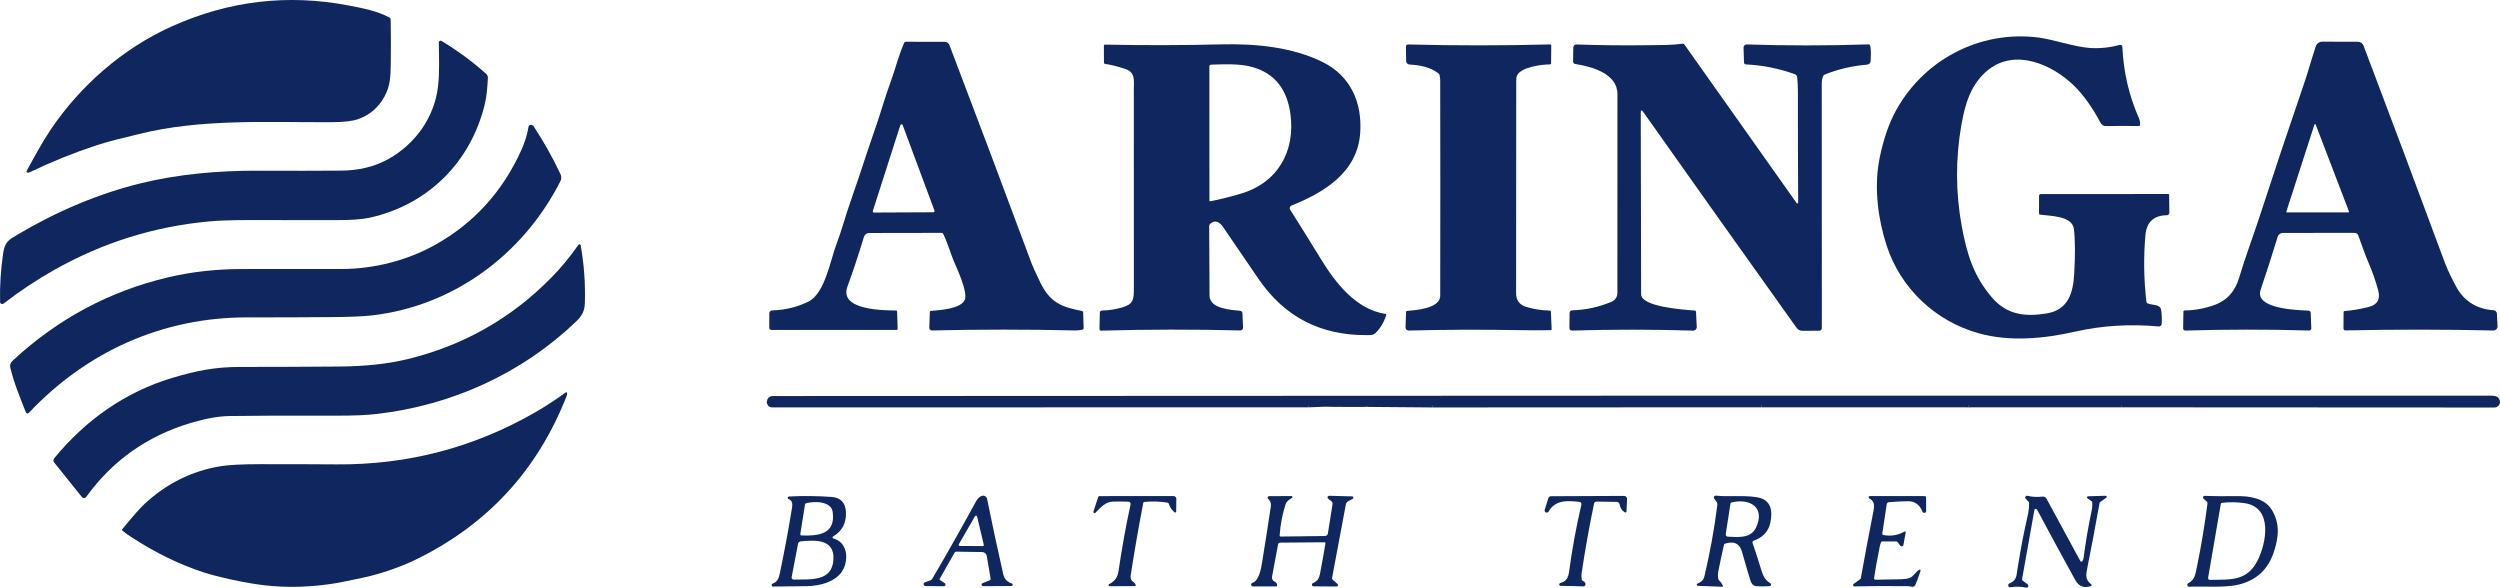
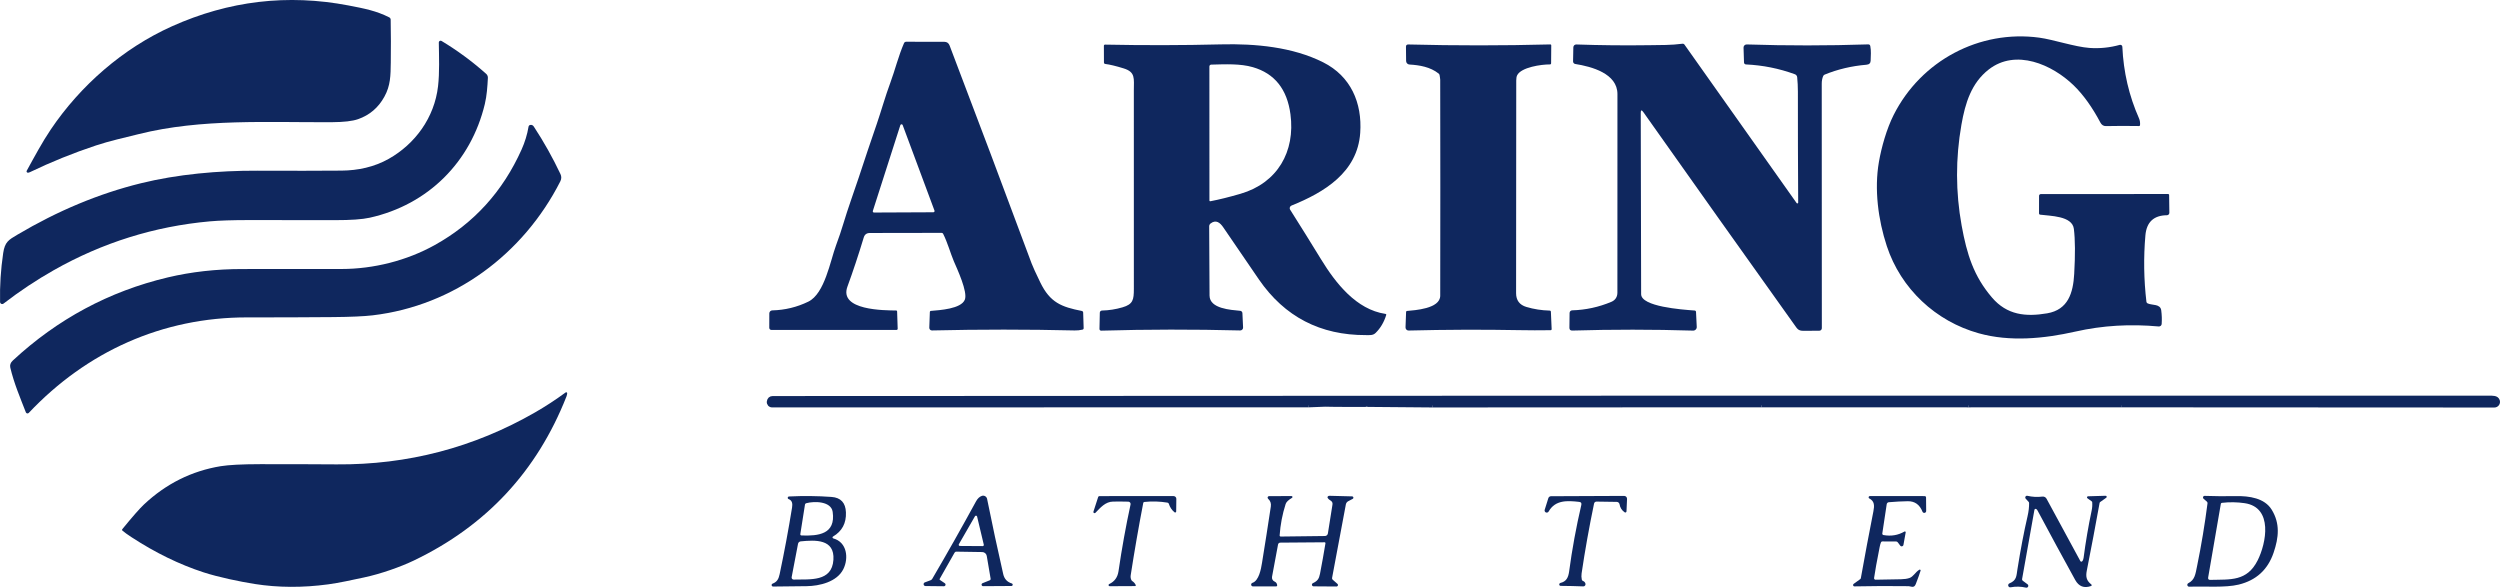
<svg xmlns="http://www.w3.org/2000/svg" viewBox="0 0 186.146 43.759" fill="none">
  <path d="M106.644 30.192L120.695 30.185" stroke="#0F275E" stroke-width="0.294" />
  <path d="M131.166 30.181L146.588 30.185" stroke="#0F275E" stroke-width="0.294" />
  <path d="M157.94 30.182L185.725 30.197C185.768 30.197 185.811 30.187 185.849 30.167C185.888 30.147 185.921 30.119 185.947 30.084C185.972 30.05 185.989 30.009 185.996 29.967C186.002 29.924 185.999 29.88 185.986 29.839C185.902 29.583 185.586 29.61 185.347 29.61C142.745 29.6 100.143 29.609 57.54 29.636C57.371 29.636 57.271 29.726 57.243 29.906C57.238 29.941 57.24 29.976 57.25 30.01C57.26 30.044 57.277 30.076 57.3 30.103C57.323 30.129 57.351 30.151 57.383 30.165C57.416 30.18 57.45 30.188 57.486 30.188L97.451 30.182" stroke="#0F275E" stroke-width="0.294" />
  <path d="M157.941 30.182L146.588 30.185" stroke="#0F275E" stroke-width="0.294" />
  <path d="M131.167 30.181L120.697 30.185" stroke="#0F275E" stroke-width="0.294" />
  <path d="M106.644 30.192L101.862 30.151C101.819 30.151 101.783 30.137 101.753 30.109C101.729 30.086 101.7 30.077 101.666 30.081C101.665 30.081 101.664 30.081 101.663 30.081C101.662 30.082 101.662 30.083 101.661 30.084C101.661 30.085 101.66 30.086 101.661 30.087C101.661 30.089 101.661 30.09 101.661 30.091L101.675 30.129C101.682 30.146 101.676 30.154 101.657 30.154L100.314 30.152C99.691 30.153 99.137 30.147 98.666 30.135C98.649 30.135 98.244 30.15 97.451 30.182" stroke="#0F275E" stroke-width="0.294" />
  <path d="M3.777 9.647C5.988 6.369 9.155 3.597 12.801 1.96C17.034 0.058 21.416 -0.46 25.948 0.406C27.155 0.637 28.024 0.81 28.98 1.291C29.012 1.307 29.039 1.332 29.059 1.362C29.078 1.392 29.088 1.427 29.089 1.463C29.109 2.536 29.111 3.599 29.097 4.652C29.083 5.635 29.082 6.365 28.618 7.205C28.173 8.016 27.52 8.572 26.66 8.873C26.245 9.018 25.604 9.093 24.735 9.098C19.959 9.126 15.007 8.817 10.332 9.984C9.26 10.251 8.146 10.499 7.141 10.832C5.456 11.391 3.813 12.055 2.211 12.826C2.151 12.855 2.098 12.865 2.052 12.855C2.038 12.852 2.024 12.846 2.013 12.837C2.001 12.828 1.992 12.816 1.986 12.803C1.979 12.79 1.976 12.775 1.977 12.761C1.977 12.746 1.981 12.731 1.988 12.718C2.56 11.677 3.153 10.569 3.777 9.647Z" fill="#0F275E" />
  <path d="M159.905 22.588C160.249 22.749 160.858 22.605 160.923 23.114C160.967 23.458 160.978 23.793 160.955 24.118C160.953 24.145 160.946 24.172 160.935 24.196C160.923 24.22 160.906 24.242 160.885 24.259C160.865 24.277 160.841 24.29 160.815 24.299C160.789 24.307 160.762 24.31 160.735 24.308C158.626 24.117 156.581 24.226 154.518 24.692C152.184 25.219 149.658 25.463 147.338 24.817C144.127 23.923 141.535 21.501 140.487 18.318C139.843 16.357 139.549 14.093 139.9 12.061C140.09 10.965 140.478 9.588 140.998 8.56C143.038 4.512 147.396 2.201 151.843 2.804C152.892 2.946 154.484 3.49 155.581 3.569C156.343 3.623 157.094 3.547 157.835 3.341C157.857 3.335 157.879 3.334 157.902 3.338C157.924 3.342 157.945 3.351 157.963 3.364C157.982 3.377 157.997 3.395 158.008 3.415C158.019 3.435 158.025 3.457 158.026 3.48C158.11 5.359 158.524 7.138 159.269 8.817C159.333 8.962 159.358 9.125 159.344 9.307C159.339 9.36 159.31 9.386 159.257 9.385C158.434 9.37 157.613 9.372 156.795 9.389C156.615 9.394 156.475 9.283 156.399 9.139C155.783 7.978 155.118 7.051 154.403 6.357C152.801 4.805 150.091 3.606 148.074 5.177C146.788 6.181 146.328 7.665 146.044 9.289C145.604 11.806 145.61 14.306 146.06 16.791C146.451 18.95 146.965 20.571 148.318 22.151C149.436 23.461 150.832 23.602 152.428 23.33C153.991 23.062 154.363 21.81 154.442 20.393C154.524 18.957 154.516 17.84 154.417 17.044C154.297 16.062 152.649 16.086 151.906 15.984C151.883 15.981 151.862 15.97 151.846 15.952C151.831 15.934 151.822 15.911 151.822 15.887L151.825 14.579C151.825 14.546 151.839 14.513 151.863 14.489C151.888 14.465 151.921 14.451 151.955 14.451L161.424 14.446C161.48 14.446 161.509 14.474 161.51 14.529L161.527 15.842C161.528 15.866 161.523 15.889 161.514 15.912C161.505 15.934 161.492 15.954 161.475 15.971C161.458 15.988 161.438 16.002 161.416 16.011C161.394 16.021 161.371 16.025 161.347 16.026C160.364 16.035 159.829 16.536 159.743 17.526C159.6 19.176 159.625 20.824 159.819 22.471C159.823 22.496 159.832 22.52 159.847 22.541C159.862 22.561 159.882 22.578 159.905 22.588Z" fill="#0F275E" />
  <path d="M4.005 20.117C2.717 20.846 1.469 21.675 0.261 22.606C0.237 22.624 0.21 22.635 0.18 22.638C0.151 22.642 0.122 22.637 0.095 22.624C0.069 22.611 0.046 22.591 0.03 22.567C0.014 22.542 0.005 22.514 0.005 22.484C-0.021 21.279 0.057 20.066 0.237 18.845C0.361 18.013 0.64 17.863 1.283 17.482C4.301 15.693 7.366 14.415 10.479 13.648C13.213 12.973 16.255 12.698 19.181 12.71C21.674 12.72 23.758 12.718 25.433 12.704C26.654 12.694 27.862 12.436 28.935 11.833C30.912 10.721 32.348 8.755 32.616 6.424C32.735 5.388 32.688 4.248 32.673 3.164C32.673 3.14 32.679 3.117 32.69 3.096C32.702 3.075 32.719 3.058 32.74 3.047C32.761 3.035 32.784 3.029 32.808 3.029C32.832 3.03 32.855 3.036 32.876 3.049C34.06 3.762 35.167 4.578 36.199 5.498C36.242 5.536 36.276 5.583 36.298 5.636C36.32 5.688 36.33 5.745 36.327 5.803C36.294 6.44 36.249 7.124 36.099 7.748C35.066 12.052 31.883 15.242 27.53 16.21C26.975 16.333 26.116 16.394 24.955 16.392C22.821 16.388 20.688 16.386 18.554 16.386C17.308 16.386 16.327 16.419 15.612 16.483C11.498 16.855 7.629 18.066 4.005 20.117Z" fill="#0F275E" />
  <path d="M70.112 17.339L64.766 17.348C64.532 17.348 64.38 17.46 64.313 17.684C63.916 18.995 63.511 20.214 63.098 21.342C62.449 23.115 65.853 23.108 66.73 23.119C66.774 23.12 66.797 23.143 66.798 23.189L66.84 24.479C66.841 24.49 66.838 24.501 66.834 24.511C66.83 24.522 66.824 24.531 66.816 24.539C66.808 24.547 66.799 24.553 66.789 24.558C66.779 24.562 66.768 24.564 66.756 24.564L57.437 24.567C57.395 24.567 57.355 24.55 57.325 24.521C57.296 24.491 57.279 24.451 57.279 24.41L57.282 23.333C57.282 23.275 57.305 23.219 57.346 23.178C57.386 23.136 57.442 23.112 57.5 23.111C58.446 23.088 59.342 22.871 60.188 22.459C61.406 21.866 61.821 19.425 62.249 18.271C62.469 17.677 62.647 17.15 62.784 16.689C63.129 15.525 63.624 14.181 63.933 13.241C64.376 11.891 64.828 10.546 65.291 9.204C65.597 8.315 65.925 7.146 66.302 6.134C66.637 5.232 66.898 4.161 67.313 3.21C67.326 3.18 67.348 3.155 67.375 3.137C67.403 3.118 67.435 3.109 67.468 3.109L70.309 3.113C70.504 3.113 70.636 3.205 70.705 3.387C72.762 8.782 74.798 14.194 76.815 19.622C76.899 19.849 77.114 20.319 77.46 21.033C78.187 22.529 79.032 22.855 80.55 23.153C80.578 23.159 80.603 23.173 80.622 23.195C80.64 23.217 80.651 23.244 80.651 23.272L80.687 24.427C80.689 24.493 80.658 24.533 80.594 24.546C80.398 24.591 80.204 24.61 80.012 24.605C76.519 24.522 72.98 24.522 69.394 24.605C69.367 24.606 69.341 24.601 69.316 24.591C69.291 24.581 69.269 24.566 69.25 24.547C69.232 24.528 69.217 24.505 69.207 24.48C69.198 24.456 69.193 24.429 69.194 24.402L69.235 23.227C69.236 23.207 69.244 23.188 69.258 23.174C69.271 23.159 69.289 23.151 69.309 23.149C69.965 23.093 71.561 23.002 71.839 22.315C72.072 21.739 71.267 20.026 71.018 19.444C70.776 18.877 70.556 18.063 70.224 17.407C70.2 17.362 70.163 17.339 70.112 17.339ZM64.99 15.706C64.985 15.72 64.984 15.735 64.986 15.749C64.989 15.763 64.994 15.776 65.003 15.788C65.011 15.8 65.022 15.809 65.035 15.816C65.048 15.822 65.062 15.825 65.076 15.825L69.496 15.805C69.51 15.805 69.525 15.801 69.538 15.794C69.551 15.788 69.562 15.778 69.57 15.766C69.578 15.754 69.584 15.74 69.586 15.726C69.588 15.711 69.586 15.696 69.581 15.683L67.211 9.311C67.204 9.294 67.192 9.278 67.177 9.268C67.161 9.257 67.142 9.252 67.123 9.252C67.104 9.253 67.086 9.259 67.071 9.271C67.056 9.282 67.045 9.298 67.039 9.316L64.99 15.706Z" fill="#0F275E" />
-   <path d="M169.964 17.344C169.882 17.344 169.803 17.37 169.737 17.419C169.671 17.467 169.622 17.536 169.598 17.614C169.171 19.007 168.747 20.327 168.324 21.573C167.828 23.033 171.186 23.094 171.89 23.128C171.932 23.131 171.972 23.149 172.002 23.179C172.032 23.209 172.05 23.249 172.052 23.292L172.096 24.439C172.097 24.462 172.094 24.484 172.085 24.505C172.077 24.526 172.065 24.545 172.049 24.561C172.033 24.578 172.014 24.59 171.993 24.598C171.972 24.607 171.949 24.611 171.927 24.61C168.856 24.52 165.785 24.522 162.715 24.614C162.693 24.615 162.672 24.611 162.652 24.603C162.633 24.595 162.615 24.584 162.599 24.569C162.584 24.554 162.572 24.536 162.564 24.516C162.556 24.496 162.552 24.475 162.553 24.454L162.575 23.194C162.575 23.174 162.584 23.154 162.598 23.14C162.613 23.125 162.632 23.117 162.653 23.116C163.407 23.106 164.138 22.975 164.845 22.724C165.875 22.357 166.431 21.657 166.731 20.648C167.171 19.174 167.794 17.507 168.195 16.279C169.294 12.904 170.42 9.537 171.572 6.178C171.855 5.352 172.124 4.359 172.434 3.443C172.468 3.344 172.532 3.257 172.618 3.196C172.703 3.135 172.806 3.103 172.911 3.103L175.567 3.109C175.658 3.109 175.747 3.137 175.822 3.189C175.897 3.241 175.954 3.315 175.986 3.4C178.033 8.803 180.054 14.197 182.048 19.581C182.251 20.129 182.702 21.033 182.936 21.439C183.524 22.458 184.44 23.013 185.683 23.103C185.744 23.108 185.8 23.134 185.842 23.177C185.885 23.22 185.91 23.277 185.913 23.337L185.965 24.288C185.967 24.329 185.96 24.371 185.946 24.41C185.931 24.449 185.908 24.485 185.879 24.515C185.85 24.545 185.815 24.569 185.776 24.585C185.738 24.601 185.696 24.609 185.654 24.608C181.987 24.526 178.32 24.524 174.651 24.602C174.544 24.605 174.491 24.553 174.491 24.445L174.5 23.25C174.5 23.193 174.529 23.163 174.587 23.158C175.098 23.122 175.68 23.025 176.334 22.866C177.006 22.703 177.255 22.294 177.08 21.639C176.89 20.927 176.65 20.236 176.359 19.567C176.056 18.868 175.855 18.225 175.596 17.536C175.546 17.404 175.45 17.338 175.308 17.338L169.964 17.344ZM170.238 15.753C170.236 15.761 170.235 15.768 170.236 15.776C170.238 15.783 170.241 15.79 170.245 15.797C170.249 15.803 170.255 15.808 170.262 15.811C170.269 15.815 170.276 15.817 170.284 15.817L174.856 15.814C174.864 15.814 174.872 15.812 174.879 15.808C174.886 15.805 174.892 15.799 174.896 15.793C174.901 15.786 174.904 15.779 174.904 15.771C174.905 15.763 174.904 15.755 174.901 15.748L172.421 9.272C172.417 9.262 172.411 9.254 172.403 9.249C172.394 9.243 172.385 9.241 172.375 9.241C172.365 9.241 172.355 9.245 172.347 9.251C172.339 9.257 172.333 9.265 172.33 9.274L170.238 15.753Z" fill="#0F275E" />
  <path d="M122.168 8.405C122.18 12.846 122.189 17.345 122.196 21.902C122.197 22.83 125.203 23.052 126.186 23.121C126.211 23.123 126.235 23.135 126.253 23.153C126.271 23.171 126.281 23.196 126.283 23.221L126.337 24.341C126.339 24.377 126.333 24.413 126.32 24.447C126.307 24.481 126.287 24.512 126.261 24.538C126.235 24.564 126.204 24.585 126.17 24.598C126.136 24.612 126.1 24.618 126.063 24.617C123.067 24.526 120.07 24.525 117.072 24.613C116.926 24.617 116.854 24.546 116.856 24.4L116.869 23.302C116.87 23.251 116.89 23.202 116.925 23.166C116.961 23.129 117.009 23.108 117.06 23.107C118.066 23.079 119.039 22.869 119.977 22.475C120.28 22.349 120.429 22.1 120.429 21.791C120.427 16.863 120.428 11.935 120.432 7.006C120.433 5.472 118.511 4.958 117.29 4.764C117.244 4.757 117.202 4.733 117.172 4.697C117.143 4.662 117.127 4.617 117.128 4.57L117.148 3.521C117.149 3.493 117.155 3.465 117.167 3.439C117.178 3.413 117.194 3.389 117.215 3.369C117.236 3.35 117.26 3.335 117.286 3.325C117.313 3.314 117.341 3.31 117.369 3.311C119.171 3.373 120.988 3.391 122.819 3.365C123.648 3.353 124.451 3.367 125.272 3.256C125.301 3.252 125.33 3.256 125.357 3.268C125.384 3.28 125.407 3.299 125.424 3.323L133.774 15.12C133.781 15.131 133.792 15.14 133.805 15.145C133.818 15.149 133.833 15.15 133.846 15.145C133.859 15.141 133.87 15.133 133.878 15.122C133.886 15.11 133.89 15.097 133.89 15.083C133.873 12.319 133.866 9.566 133.868 6.822C133.868 6.455 133.85 6.097 133.815 5.748C133.81 5.699 133.791 5.652 133.761 5.613C133.73 5.574 133.689 5.545 133.643 5.528C132.467 5.098 131.253 4.855 130 4.798C129.962 4.797 129.926 4.781 129.899 4.753C129.873 4.726 129.857 4.689 129.856 4.651L129.821 3.546C129.82 3.515 129.825 3.484 129.837 3.454C129.848 3.425 129.866 3.399 129.888 3.376C129.91 3.354 129.936 3.337 129.966 3.325C129.995 3.314 130.026 3.308 130.058 3.309C133.071 3.406 136.084 3.405 139.096 3.305C139.188 3.301 139.242 3.344 139.26 3.433C139.33 3.787 139.295 4.143 139.285 4.523C139.279 4.703 139.175 4.803 138.973 4.82C137.869 4.912 136.832 5.158 135.86 5.556C135.813 5.575 135.774 5.612 135.754 5.659C135.68 5.824 135.644 6.016 135.644 6.234C135.641 12.267 135.643 18.334 135.651 24.436C135.651 24.486 135.631 24.533 135.597 24.569C135.562 24.604 135.515 24.624 135.465 24.625C135.082 24.631 134.688 24.633 134.284 24.632C133.893 24.632 133.824 24.483 133.621 24.2C129.861 18.933 126.106 13.648 122.358 8.345C122.231 8.166 122.168 8.186 122.168 8.405Z" fill="#0F275E" />
  <path d="M90.138 16.639C90.105 16.664 90.079 16.695 90.062 16.732C90.044 16.768 90.034 16.808 90.034 16.849C90.041 18.59 90.05 20.311 90.061 22.011C90.068 22.991 91.653 23.074 92.346 23.143C92.389 23.147 92.429 23.167 92.459 23.198C92.488 23.23 92.506 23.27 92.508 23.313L92.558 24.384C92.559 24.413 92.554 24.442 92.544 24.47C92.533 24.497 92.517 24.521 92.497 24.542C92.476 24.563 92.452 24.579 92.425 24.59C92.398 24.601 92.369 24.606 92.34 24.605C88.891 24.517 85.441 24.522 81.992 24.62C81.975 24.62 81.958 24.618 81.943 24.612C81.927 24.605 81.913 24.596 81.901 24.585C81.89 24.573 81.88 24.559 81.874 24.543C81.868 24.528 81.865 24.511 81.865 24.495L81.89 23.284C81.891 23.241 81.908 23.201 81.938 23.17C81.969 23.14 82.009 23.123 82.052 23.122C82.557 23.112 83.066 23.033 83.578 22.884C84.368 22.654 84.424 22.317 84.425 21.516C84.431 16.59 84.431 11.665 84.424 6.739C84.424 5.832 84.559 5.367 83.656 5.089C83.082 4.912 82.631 4.804 82.304 4.764C82.233 4.755 82.198 4.715 82.198 4.645L82.193 3.418C82.193 3.353 82.226 3.321 82.29 3.322C85.171 3.381 88.047 3.375 90.919 3.304C93.471 3.241 96.247 3.496 98.526 4.643C100.574 5.674 101.434 7.653 101.28 9.891C101.079 12.84 98.589 14.329 96.16 15.307C96.132 15.319 96.106 15.336 96.085 15.359C96.064 15.381 96.049 15.408 96.039 15.437C96.03 15.466 96.027 15.497 96.031 15.528C96.035 15.558 96.045 15.588 96.062 15.613C96.843 16.847 97.608 18.074 98.355 19.294C99.451 21.086 100.983 23.047 103.156 23.372C103.211 23.381 103.23 23.411 103.213 23.463C103.047 23.996 102.785 24.438 102.426 24.79C102.223 24.989 101.977 24.949 101.709 24.951C98.309 24.964 95.654 23.586 93.743 20.818C92.852 19.527 91.966 18.231 91.086 16.932C90.844 16.574 90.535 16.331 90.138 16.639ZM92.365 14.429C95.123 13.626 96.455 11.287 96.085 8.505C95.837 6.637 94.903 5.469 93.284 5.001C92.352 4.73 91.232 4.784 90.18 4.812C90.145 4.813 90.112 4.828 90.087 4.853C90.063 4.879 90.049 4.912 90.049 4.948L90.052 14.915C90.052 14.971 90.08 14.993 90.135 14.982C90.779 14.859 91.522 14.674 92.365 14.429Z" fill="#0F275E" />
  <path d="M104.764 23.153C105.307 23.099 107.234 23 107.237 22.018C107.247 16.656 107.247 11.294 107.236 5.932C107.234 5.823 107.203 5.712 107.19 5.6C107.183 5.55 107.16 5.509 107.121 5.478C106.499 4.983 105.695 4.848 104.947 4.805C104.879 4.801 104.816 4.772 104.77 4.723C104.724 4.675 104.697 4.61 104.697 4.543L104.686 3.486C104.685 3.366 104.744 3.308 104.863 3.311C108.384 3.401 111.904 3.4 115.424 3.308C115.477 3.306 115.504 3.332 115.504 3.386L115.493 4.704C115.493 4.766 115.461 4.797 115.399 4.797C114.77 4.792 113.268 5.004 112.966 5.603C112.92 5.693 112.897 5.824 112.897 5.995C112.895 11.274 112.891 16.552 112.886 21.829C112.886 22.362 113.143 22.704 113.655 22.856C114.215 23.022 114.794 23.112 115.389 23.126C115.412 23.126 115.434 23.135 115.451 23.152C115.467 23.168 115.477 23.19 115.477 23.214L115.533 24.495C115.536 24.555 115.508 24.585 115.448 24.586C114.659 24.598 113.881 24.597 113.113 24.582C110.411 24.532 107.669 24.542 104.886 24.611C104.855 24.612 104.824 24.607 104.795 24.595C104.766 24.583 104.74 24.566 104.718 24.544C104.696 24.521 104.679 24.495 104.668 24.466C104.657 24.437 104.651 24.406 104.653 24.375L104.695 23.227C104.697 23.183 104.72 23.158 104.764 23.153Z" fill="#0F275E" />
  <path d="M18.409 23.633C12.092 23.623 6.451 26.181 2.141 30.745C2.126 30.761 2.107 30.773 2.086 30.779C2.066 30.786 2.043 30.787 2.022 30.783C2.001 30.779 1.981 30.77 1.964 30.756C1.947 30.742 1.934 30.724 1.926 30.704C1.486 29.571 1.045 28.545 0.767 27.374C0.721 27.179 0.783 27.003 0.953 26.845C4.283 23.756 8.129 21.693 12.49 20.656C14.246 20.238 16.109 20.03 18.079 20.032C20.53 20.033 22.981 20.032 25.433 20.029C27.815 20.026 30.281 19.411 32.383 18.24C35.287 16.623 37.438 14.254 38.837 11.133C39.085 10.579 39.258 10.011 39.355 9.431C39.36 9.4 39.374 9.372 39.395 9.349C39.417 9.326 39.445 9.311 39.475 9.304C39.587 9.281 39.678 9.321 39.748 9.426C40.491 10.559 41.153 11.738 41.732 12.963C41.816 13.142 41.812 13.323 41.719 13.506C38.964 18.926 33.811 22.764 27.745 23.479C27.105 23.554 26.126 23.598 24.807 23.61C22.674 23.628 20.542 23.636 18.409 23.633Z" fill="#0F275E" />
-   <path d="M42.89 23.946C38.827 27.836 33.612 30.184 28.036 30.825C27.293 30.911 26.315 30.952 25.103 30.95C20.903 30.944 18.218 30.954 17.047 30.978C16.246 30.995 15.305 31.164 14.223 31.486C10.971 32.454 8.368 34.295 6.413 37.008C6.396 37.033 6.373 37.053 6.346 37.067C6.32 37.081 6.291 37.088 6.261 37.089C6.231 37.09 6.201 37.084 6.174 37.072C6.147 37.059 6.123 37.04 6.104 37.017L4.037 34.441C4 34.396 3.98 34.339 3.98 34.28C3.981 34.221 4.001 34.164 4.039 34.119C6.373 31.275 9.333 29.182 12.827 28.137C14.582 27.614 15.981 27.322 17.856 27.322C20.332 27.321 22.809 27.311 25.285 27.291C27.211 27.277 28.9 27.092 30.353 26.738C34.492 25.731 38.052 23.715 41.032 20.69C41.755 19.957 42.436 19.133 43.076 18.219C43.086 18.205 43.1 18.194 43.116 18.188C43.132 18.181 43.15 18.18 43.167 18.184C43.184 18.188 43.199 18.196 43.211 18.209C43.223 18.221 43.231 18.237 43.234 18.254C43.487 19.658 43.591 21.093 43.548 22.562C43.53 23.158 43.339 23.516 42.89 23.946Z" fill="#0F275E" />
  <path d="M30.81 41.737C29.826 42.208 28.352 42.733 27.081 43.001C26.207 43.185 25.263 43.4 24.437 43.51C22.536 43.766 20.71 43.757 18.96 43.482C17.898 43.314 16.286 42.983 15.157 42.616C13.358 42.03 11.571 41.159 9.797 40.001C9.49 39.8 9.266 39.639 9.126 39.519C9.08 39.48 9.076 39.437 9.114 39.391C9.863 38.474 10.399 37.864 10.72 37.562C12.363 36.019 14.267 35.069 16.431 34.712C17.038 34.614 18.015 34.563 19.365 34.561C21.265 34.558 23.164 34.563 25.064 34.577C30.353 34.617 35.279 33.327 39.842 30.706C40.621 30.258 41.379 29.763 42.116 29.221C42.127 29.213 42.14 29.208 42.154 29.207C42.168 29.206 42.181 29.209 42.193 29.216C42.205 29.222 42.216 29.232 42.222 29.243C42.229 29.255 42.233 29.269 42.232 29.282C42.229 29.356 42.21 29.439 42.174 29.531C39.983 35.09 36.195 39.159 30.81 41.737Z" fill="#0F275E" />
  <path d="M157.94 30.183L146.587 30.185L131.165 30.181L120.695 30.185L106.644 30.193L101.861 30.152C101.819 30.152 101.783 30.137 101.752 30.109C101.729 30.087 101.7 30.077 101.666 30.081C101.665 30.081 101.664 30.081 101.663 30.082C101.662 30.083 101.661 30.083 101.661 30.084C101.66 30.085 101.66 30.087 101.66 30.088C101.66 30.089 101.661 30.09 101.661 30.091L101.674 30.13C101.681 30.146 101.675 30.155 101.657 30.155L100.314 30.153C99.691 30.153 99.136 30.147 98.666 30.135C98.648 30.135 98.243 30.151 97.451 30.183L57.486 30.188C57.45 30.188 57.416 30.181 57.383 30.166C57.351 30.151 57.323 30.13 57.3 30.103C57.277 30.076 57.26 30.045 57.25 30.011C57.24 29.977 57.238 29.941 57.243 29.906C57.271 29.726 57.371 29.637 57.54 29.637C100.143 29.609 142.745 29.601 185.347 29.61C185.586 29.61 185.902 29.584 185.986 29.84C185.999 29.881 186.002 29.924 185.996 29.967C185.989 30.01 185.972 30.05 185.947 30.085C185.921 30.12 185.888 30.148 185.849 30.167C185.811 30.187 185.768 30.197 185.725 30.197L157.94 30.183Z" fill="#0F275E" />
-   <path d="M106.644 30.193L97.451 30.182C98.244 30.151 98.649 30.135 98.666 30.135C99.137 30.147 99.691 30.153 100.314 30.153L101.657 30.154C101.676 30.154 101.682 30.146 101.675 30.129L101.661 30.091C101.661 30.09 101.661 30.089 101.661 30.088C101.66 30.087 101.661 30.085 101.661 30.084C101.662 30.083 101.662 30.082 101.663 30.082C101.664 30.081 101.665 30.081 101.666 30.081C101.7 30.077 101.729 30.086 101.753 30.109C101.783 30.137 101.819 30.151 101.862 30.151L106.644 30.193Z" fill="#0F275E" />
+   <path d="M106.644 30.193C98.244 30.151 98.649 30.135 98.666 30.135C99.137 30.147 99.691 30.153 100.314 30.153L101.657 30.154C101.676 30.154 101.682 30.146 101.675 30.129L101.661 30.091C101.661 30.09 101.661 30.089 101.661 30.088C101.66 30.087 101.661 30.085 101.661 30.084C101.662 30.083 101.662 30.082 101.663 30.082C101.664 30.081 101.665 30.081 101.666 30.081C101.7 30.077 101.729 30.086 101.753 30.109C101.783 30.137 101.819 30.151 101.862 30.151L106.644 30.193Z" fill="#0F275E" />
  <path d="M69.983 43.18L70.349 43.427C70.371 43.442 70.388 43.464 70.396 43.489C70.405 43.514 70.406 43.541 70.398 43.566C70.39 43.591 70.374 43.613 70.352 43.628C70.331 43.644 70.305 43.652 70.278 43.651L68.91 43.636C68.877 43.636 68.845 43.624 68.82 43.603C68.794 43.582 68.778 43.552 68.772 43.52C68.766 43.487 68.772 43.454 68.788 43.425C68.805 43.396 68.831 43.374 68.862 43.363L69.288 43.205C69.342 43.185 69.384 43.15 69.413 43.101C70.529 41.195 71.614 39.274 72.67 37.337C72.787 37.121 72.932 36.983 73.106 36.923C73.146 36.91 73.189 36.904 73.232 36.908C73.275 36.912 73.316 36.925 73.353 36.947C73.39 36.968 73.422 36.997 73.447 37.031C73.472 37.066 73.489 37.105 73.497 37.147C73.876 39.027 74.276 40.894 74.698 42.746C74.779 43.104 74.992 43.336 75.336 43.442C75.358 43.449 75.377 43.464 75.389 43.483C75.402 43.503 75.407 43.526 75.403 43.549C75.4 43.572 75.389 43.593 75.371 43.608C75.354 43.623 75.331 43.632 75.308 43.632L73.205 43.645C73.177 43.646 73.151 43.637 73.129 43.62C73.108 43.604 73.093 43.58 73.088 43.553C73.083 43.526 73.087 43.499 73.1 43.475C73.114 43.451 73.135 43.433 73.16 43.423L73.694 43.208C73.717 43.199 73.736 43.182 73.748 43.16C73.76 43.138 73.764 43.113 73.76 43.088L73.472 41.393C73.458 41.313 73.417 41.241 73.356 41.188C73.294 41.135 73.216 41.106 73.135 41.105L71.207 41.075C71.18 41.075 71.154 41.081 71.131 41.095C71.108 41.108 71.089 41.127 71.076 41.15L69.965 43.107C69.959 43.119 69.957 43.133 69.96 43.147C69.963 43.16 69.971 43.172 69.983 43.18ZM71.395 40.523C71.388 40.536 71.384 40.551 71.384 40.566C71.384 40.581 71.387 40.596 71.395 40.609C71.402 40.622 71.413 40.632 71.426 40.64C71.439 40.647 71.454 40.651 71.469 40.651L73.168 40.662C73.181 40.662 73.193 40.659 73.205 40.653C73.217 40.648 73.227 40.64 73.235 40.63C73.243 40.62 73.249 40.608 73.252 40.595C73.255 40.583 73.255 40.57 73.252 40.557L72.753 38.461C72.749 38.444 72.74 38.429 72.727 38.417C72.715 38.406 72.699 38.398 72.682 38.396C72.665 38.394 72.647 38.396 72.632 38.404C72.617 38.412 72.604 38.424 72.595 38.439L71.395 40.523Z" fill="#0F275E" />
  <path d="M85.206 37.375C85.161 37.38 85.134 37.404 85.125 37.448C84.777 39.257 84.466 41.05 84.191 42.827C84.171 42.953 84.186 43.07 84.235 43.178C84.252 43.218 84.281 43.251 84.317 43.274C84.422 43.343 84.502 43.433 84.557 43.545C84.586 43.608 84.567 43.639 84.498 43.639L82.624 43.648C82.605 43.648 82.586 43.642 82.571 43.63C82.556 43.618 82.545 43.601 82.541 43.582C82.537 43.563 82.54 43.544 82.548 43.526C82.557 43.509 82.571 43.495 82.589 43.488C82.985 43.304 83.216 42.986 83.282 42.534C83.526 40.858 83.825 39.201 84.179 37.562C84.184 37.537 84.184 37.511 84.179 37.486C84.173 37.461 84.162 37.438 84.146 37.418C84.131 37.398 84.111 37.382 84.088 37.371C84.066 37.359 84.041 37.353 84.016 37.353C83.639 37.343 83.26 37.341 82.88 37.347C82.299 37.356 81.933 37.803 81.562 38.184C81.548 38.198 81.53 38.208 81.51 38.21C81.49 38.213 81.47 38.209 81.453 38.199C81.435 38.189 81.422 38.173 81.415 38.155C81.409 38.136 81.408 38.116 81.415 38.097L81.768 37.006C81.774 36.986 81.786 36.97 81.802 36.958C81.818 36.946 81.837 36.939 81.857 36.939L87.383 36.938C87.41 36.938 87.437 36.943 87.462 36.954C87.487 36.964 87.509 36.979 87.528 36.998C87.547 37.017 87.562 37.04 87.573 37.064C87.583 37.089 87.588 37.116 87.588 37.143L87.577 38.084C87.577 38.099 87.573 38.113 87.565 38.125C87.558 38.137 87.547 38.147 87.534 38.153C87.52 38.159 87.506 38.162 87.491 38.16C87.477 38.158 87.464 38.152 87.452 38.143C87.249 37.976 87.109 37.766 87.03 37.512C87.023 37.49 87.011 37.471 86.994 37.456C86.977 37.441 86.956 37.43 86.933 37.426C86.36 37.331 85.785 37.314 85.206 37.375Z" fill="#0F275E" />
  <path d="M95.359 39.95L98.65 39.911C98.704 39.911 98.755 39.892 98.796 39.857C98.837 39.822 98.864 39.774 98.872 39.722C98.999 38.955 99.113 38.237 99.214 37.569C99.258 37.277 98.984 37.278 98.868 37.091C98.848 37.061 98.841 37.035 98.844 37.015C98.85 36.986 98.867 36.961 98.894 36.943C98.921 36.925 98.956 36.915 98.991 36.916L100.673 36.959C100.695 36.959 100.717 36.966 100.734 36.98C100.752 36.994 100.764 37.013 100.769 37.035C100.774 37.056 100.772 37.079 100.762 37.099C100.753 37.119 100.737 37.136 100.717 37.146L100.383 37.322C100.339 37.345 100.3 37.379 100.27 37.419C100.241 37.459 100.22 37.505 100.211 37.555L99.187 43.017C99.175 43.08 99.194 43.132 99.242 43.174L99.586 43.476C99.603 43.491 99.615 43.51 99.621 43.532C99.627 43.555 99.625 43.578 99.617 43.599C99.609 43.62 99.595 43.638 99.576 43.651C99.557 43.664 99.535 43.67 99.512 43.67L97.807 43.658C97.779 43.658 97.752 43.649 97.73 43.631C97.708 43.614 97.692 43.589 97.686 43.562C97.68 43.535 97.683 43.506 97.696 43.481C97.708 43.455 97.729 43.435 97.754 43.423C98.093 43.261 98.21 43.11 98.285 42.723C98.432 41.967 98.567 41.211 98.691 40.453C98.693 40.443 98.692 40.434 98.69 40.425C98.687 40.416 98.683 40.407 98.676 40.4C98.67 40.393 98.663 40.387 98.654 40.383C98.645 40.38 98.636 40.378 98.627 40.378L95.322 40.404C95.284 40.405 95.248 40.418 95.218 40.443C95.189 40.468 95.169 40.502 95.162 40.539L94.713 42.948C94.7 43.019 94.712 43.094 94.746 43.158C94.78 43.222 94.835 43.273 94.902 43.302C95.016 43.352 95.082 43.442 95.097 43.572C95.099 43.583 95.098 43.595 95.094 43.606C95.091 43.617 95.085 43.628 95.077 43.636C95.069 43.645 95.06 43.652 95.049 43.657C95.038 43.662 95.027 43.664 95.015 43.664L93.291 43.663C93.259 43.662 93.228 43.65 93.204 43.629C93.181 43.608 93.165 43.58 93.16 43.548C93.155 43.517 93.161 43.485 93.178 43.458C93.194 43.43 93.219 43.41 93.25 43.399C93.738 43.245 93.896 42.356 93.966 41.919C94.194 40.518 94.413 39.115 94.624 37.712C94.658 37.479 94.59 37.287 94.419 37.134C94.403 37.119 94.391 37.1 94.386 37.078C94.38 37.056 94.382 37.034 94.389 37.013C94.397 36.992 94.411 36.974 94.429 36.961C94.447 36.948 94.469 36.941 94.491 36.941L96.166 36.937C96.181 36.936 96.197 36.941 96.209 36.951C96.222 36.96 96.231 36.974 96.235 36.989C96.239 37.004 96.238 37.02 96.231 37.035C96.225 37.049 96.214 37.061 96.201 37.069C95.933 37.226 95.775 37.379 95.727 37.528C95.483 38.289 95.334 39.068 95.28 39.866C95.279 39.876 95.281 39.887 95.284 39.897C95.288 39.908 95.294 39.917 95.301 39.925C95.308 39.933 95.317 39.939 95.327 39.943C95.337 39.947 95.348 39.95 95.359 39.95Z" fill="#0F275E" />
  <path d="M117.582 37.369C116.713 37.272 115.807 37.21 115.308 38.087C115.288 38.121 115.257 38.147 115.219 38.16C115.182 38.172 115.141 38.171 115.104 38.155C115.068 38.139 115.039 38.111 115.023 38.075C115.006 38.039 115.003 37.998 115.015 37.96L115.287 37.092C115.3 37.05 115.326 37.014 115.361 36.988C115.397 36.962 115.439 36.948 115.483 36.948L120.931 36.924C120.96 36.924 120.988 36.93 121.015 36.941C121.042 36.952 121.066 36.969 121.087 36.99C121.107 37.011 121.123 37.035 121.133 37.063C121.143 37.09 121.148 37.119 121.147 37.148L121.106 38.076C121.105 38.092 121.1 38.107 121.091 38.121C121.083 38.134 121.071 38.145 121.057 38.152C121.043 38.159 121.027 38.162 121.012 38.161C120.996 38.16 120.981 38.154 120.969 38.145C120.759 38.001 120.632 37.801 120.588 37.545C120.579 37.497 120.554 37.453 120.517 37.421C120.479 37.389 120.432 37.371 120.382 37.37L118.872 37.348C118.83 37.347 118.788 37.362 118.755 37.389C118.722 37.416 118.7 37.453 118.691 37.495C118.323 39.268 118.013 41.003 117.763 42.699C117.741 42.851 117.746 43.003 117.778 43.156C117.783 43.179 117.793 43.201 117.809 43.219C117.825 43.237 117.845 43.251 117.868 43.259C117.96 43.293 118.02 43.358 118.049 43.453C118.056 43.478 118.058 43.504 118.053 43.529C118.048 43.555 118.038 43.579 118.022 43.599C118.006 43.619 117.986 43.636 117.963 43.647C117.94 43.658 117.914 43.663 117.888 43.662C117.33 43.64 116.781 43.628 116.241 43.624C116.183 43.624 116.145 43.614 116.129 43.596C116.115 43.581 116.105 43.563 116.1 43.543C116.096 43.523 116.097 43.502 116.103 43.482C116.109 43.463 116.12 43.445 116.135 43.431C116.15 43.417 116.169 43.408 116.189 43.403C116.627 43.302 116.773 43 116.834 42.556C117.056 40.899 117.359 39.246 117.743 37.595C117.774 37.459 117.721 37.383 117.582 37.369Z" fill="#0F275E" />
-   <path d="M127.803 37.353L127.634 37.122C127.619 37.101 127.61 37.076 127.609 37.049C127.607 37.023 127.613 36.997 127.626 36.974C127.639 36.951 127.659 36.933 127.682 36.921C127.705 36.908 127.731 36.903 127.758 36.906C128.798 37.009 129.785 36.854 130.838 37.028C131.892 37.202 132.003 38.061 131.811 38.939C131.671 39.576 131.259 40.017 130.576 40.262C130.543 40.273 130.516 40.298 130.5 40.33C130.485 40.362 130.483 40.398 130.494 40.432C130.723 41.103 130.944 41.787 131.158 42.483C131.294 42.924 131.443 43.199 131.812 43.427C131.833 43.44 131.849 43.46 131.859 43.482C131.868 43.505 131.87 43.53 131.864 43.554C131.858 43.578 131.845 43.599 131.826 43.615C131.807 43.631 131.784 43.64 131.759 43.642C131.503 43.66 130.84 43.688 130.632 43.61C130.504 43.561 130.408 43.442 130.344 43.252C130.219 42.879 130.007 42.158 129.707 41.09C129.531 40.469 129.11 40.266 128.443 40.481C128.4 40.494 128.374 40.523 128.364 40.566C128.219 41.209 128.081 41.853 127.952 42.499C127.906 42.734 127.902 42.939 127.942 43.111C127.949 43.146 127.967 43.177 127.992 43.201C128.11 43.314 128.204 43.443 128.274 43.589C128.306 43.656 128.285 43.688 128.211 43.686L126.42 43.622C126.4 43.621 126.38 43.613 126.364 43.6C126.349 43.586 126.338 43.567 126.335 43.547C126.332 43.526 126.336 43.505 126.346 43.487C126.357 43.468 126.373 43.454 126.392 43.447C126.673 43.341 126.838 43.205 126.912 42.892C127.327 41.14 127.646 39.379 127.869 37.608C127.881 37.517 127.857 37.426 127.803 37.353ZM130.749 39.285C131.474 37.758 130.262 37.082 128.926 37.412C128.881 37.423 128.855 37.451 128.848 37.496L128.495 39.776C128.491 39.798 128.493 39.82 128.498 39.841C128.504 39.862 128.514 39.882 128.528 39.899C128.541 39.916 128.559 39.93 128.578 39.94C128.597 39.95 128.618 39.956 128.64 39.957C129.423 40.003 130.362 40.1 130.749 39.285Z" fill="#0F275E" />
  <path d="M139.651 43.164C139.989 43.152 140.619 43.141 141.543 43.13C141.785 43.126 141.992 43.097 142.162 43.042C142.47 42.943 142.608 42.599 142.913 42.419C142.924 42.413 142.936 42.41 142.948 42.411C142.961 42.411 142.973 42.416 142.983 42.423C142.992 42.431 143 42.442 143.004 42.453C143.007 42.465 143.008 42.478 143.004 42.49C142.933 42.724 142.813 43.057 142.647 43.486C142.584 43.649 142.487 43.717 142.357 43.69C142.21 43.661 142.13 43.646 142.118 43.646C140.756 43.628 139.409 43.633 138.079 43.661C138.057 43.662 138.036 43.655 138.018 43.643C138 43.63 137.987 43.612 137.98 43.592C137.973 43.572 137.973 43.549 137.98 43.529C137.986 43.508 137.999 43.49 138.017 43.477L138.511 43.12C138.535 43.103 138.55 43.078 138.555 43.049C138.853 41.385 139.164 39.724 139.491 38.066C139.573 37.65 139.579 37.317 139.184 37.113C139.165 37.103 139.149 37.088 139.141 37.068C139.132 37.049 139.13 37.027 139.135 37.007C139.14 36.986 139.152 36.968 139.169 36.955C139.186 36.942 139.206 36.935 139.228 36.935L143.312 36.939C143.338 36.939 143.363 36.95 143.382 36.968C143.401 36.987 143.411 37.012 143.411 37.038L143.42 38.046C143.421 38.079 143.409 38.111 143.388 38.137C143.367 38.163 143.338 38.181 143.305 38.187C143.273 38.194 143.239 38.188 143.21 38.173C143.18 38.157 143.158 38.131 143.145 38.1C142.936 37.574 142.573 37.314 142.057 37.32C141.608 37.327 141.135 37.352 140.639 37.394C140.6 37.397 140.563 37.414 140.535 37.44C140.507 37.467 140.488 37.502 140.482 37.54L140.153 39.721C140.149 39.748 140.156 39.775 140.171 39.797C140.186 39.818 140.209 39.833 140.235 39.838C140.803 39.942 141.326 39.855 141.805 39.577C141.815 39.571 141.827 39.568 141.838 39.569C141.85 39.569 141.861 39.573 141.87 39.58C141.88 39.587 141.887 39.596 141.891 39.607C141.896 39.617 141.897 39.629 141.895 39.64L141.728 40.569C141.724 40.595 141.711 40.618 141.693 40.637C141.675 40.657 141.652 40.67 141.626 40.676C141.601 40.682 141.575 40.681 141.55 40.672C141.526 40.663 141.504 40.647 141.489 40.626L141.305 40.382C141.272 40.339 141.229 40.317 141.175 40.317L140.172 40.314C140.114 40.313 140.074 40.339 140.051 40.392C140.016 40.475 139.984 40.588 139.956 40.734C139.746 41.79 139.608 42.559 139.541 43.04C139.539 43.056 139.54 43.072 139.545 43.087C139.549 43.103 139.557 43.117 139.568 43.128C139.578 43.14 139.591 43.149 139.606 43.156C139.62 43.162 139.636 43.164 139.651 43.164Z" fill="#0F275E" />
  <path d="M155.029 41.799C155.087 41.743 155.125 41.657 155.14 41.543C155.294 40.358 155.495 39.18 155.742 38.01C155.786 37.803 155.799 37.597 155.782 37.39C155.781 37.379 155.778 37.368 155.772 37.359C155.767 37.35 155.76 37.342 155.751 37.335L155.427 37.1C155.413 37.09 155.403 37.076 155.397 37.06C155.392 37.044 155.391 37.027 155.396 37.01C155.401 36.994 155.411 36.98 155.424 36.969C155.438 36.959 155.454 36.953 155.471 36.953L156.781 36.914C156.798 36.914 156.815 36.918 156.829 36.928C156.843 36.938 156.853 36.952 156.859 36.968C156.864 36.985 156.864 37.002 156.859 37.019C156.854 37.035 156.843 37.05 156.829 37.06L156.378 37.379C156.366 37.388 156.355 37.398 156.347 37.411C156.34 37.423 156.334 37.437 156.332 37.451C156.028 39.137 155.71 40.817 155.379 42.492C155.286 42.955 155.361 43.239 155.718 43.519C155.728 43.526 155.735 43.536 155.739 43.547C155.743 43.558 155.745 43.57 155.743 43.581C155.741 43.593 155.736 43.604 155.729 43.612C155.721 43.621 155.712 43.628 155.701 43.632C155.182 43.821 154.787 43.67 154.515 43.18C153.57 41.466 152.637 39.746 151.717 38.022C151.689 37.969 151.657 37.93 151.621 37.905C151.609 37.896 151.595 37.89 151.579 37.888C151.564 37.886 151.549 37.888 151.535 37.894C151.521 37.9 151.508 37.909 151.499 37.921C151.489 37.933 151.483 37.947 151.48 37.962L150.561 43.117C150.557 43.14 150.559 43.163 150.568 43.185C150.576 43.207 150.591 43.225 150.609 43.239L150.968 43.505C150.994 43.525 151.012 43.552 151.02 43.584C151.027 43.615 151.024 43.648 151.011 43.677C150.997 43.706 150.974 43.73 150.945 43.744C150.916 43.758 150.883 43.762 150.852 43.755C150.475 43.666 150.094 43.657 149.709 43.729C149.671 43.737 149.632 43.73 149.599 43.71C149.566 43.691 149.542 43.659 149.532 43.622C149.521 43.585 149.524 43.545 149.541 43.511C149.558 43.476 149.588 43.449 149.624 43.435C150.165 43.212 150.134 42.889 150.215 42.387C150.448 40.919 150.698 39.608 150.965 38.453C151.05 38.088 151.089 37.755 151.083 37.453C151.082 37.422 151.07 37.393 151.051 37.37L150.831 37.131C150.812 37.11 150.801 37.084 150.798 37.057C150.795 37.029 150.801 37.001 150.815 36.977C150.829 36.953 150.851 36.934 150.877 36.923C150.902 36.913 150.931 36.911 150.958 36.917C151.325 37.003 151.696 37.022 152.073 36.975C152.134 36.967 152.197 36.978 152.252 37.006C152.307 37.035 152.353 37.079 152.382 37.134L154.901 41.78C154.906 41.791 154.915 41.8 154.925 41.807C154.935 41.814 154.947 41.819 154.959 41.82C154.972 41.822 154.984 41.821 154.996 41.817C155.008 41.814 155.019 41.807 155.029 41.799Z" fill="#0F275E" />
  <path d="M164.321 37.351L164.068 37.128C164.05 37.112 164.037 37.091 164.032 37.067C164.027 37.044 164.029 37.019 164.038 36.996C164.047 36.974 164.063 36.955 164.083 36.941C164.103 36.928 164.127 36.921 164.152 36.922C164.92 36.949 165.696 36.955 166.479 36.939C167.472 36.922 168.614 37.082 169.148 37.952C169.779 38.976 169.676 40.017 169.289 41.151C168.858 42.419 167.993 43.21 166.694 43.527C165.683 43.774 164.209 43.642 163.004 43.685C162.973 43.685 162.943 43.675 162.918 43.657C162.893 43.638 162.875 43.611 162.868 43.581C162.86 43.551 162.862 43.519 162.875 43.491C162.887 43.462 162.909 43.439 162.937 43.424C163.43 43.171 163.466 42.759 163.593 42.142C163.909 40.596 164.167 39.041 164.368 37.476C164.374 37.426 164.358 37.385 164.321 37.351ZM168.101 41.724C168.736 40.464 169.279 37.781 167.135 37.466C166.577 37.384 166.01 37.375 165.435 37.441C165.417 37.443 165.4 37.451 165.386 37.464C165.373 37.476 165.364 37.493 165.361 37.51L164.417 42.992C164.394 43.119 164.447 43.181 164.575 43.177C166.078 43.136 167.303 43.307 168.101 41.724Z" fill="#0F275E" />
  <path d="M62.043 40.088C63.076 40.369 63.202 41.566 62.793 42.38C62.317 43.33 61.018 43.635 60.058 43.645C59.228 43.653 58.397 43.662 57.566 43.673C57.54 43.673 57.515 43.664 57.494 43.648C57.474 43.631 57.46 43.608 57.455 43.582C57.45 43.556 57.455 43.53 57.467 43.507C57.48 43.484 57.501 43.466 57.525 43.457C57.865 43.326 57.975 43.107 58.052 42.746C58.4 41.099 58.708 39.446 58.976 37.787C59.02 37.512 58.995 37.266 58.72 37.162C58.698 37.154 58.679 37.139 58.667 37.119C58.655 37.099 58.651 37.075 58.654 37.052C58.658 37.03 58.669 37.008 58.686 36.993C58.704 36.977 58.726 36.968 58.749 36.967C59.812 36.914 60.868 36.925 61.916 37.001C62.603 37.051 62.96 37.435 62.987 38.152C63.018 38.957 62.697 39.556 62.024 39.95C62.011 39.957 62.001 39.968 61.994 39.981C61.988 39.995 61.985 40.01 61.987 40.024C61.99 40.039 61.996 40.053 62.006 40.064C62.016 40.075 62.029 40.084 62.043 40.088ZM59.683 39.87C60.915 39.914 62.242 39.792 61.999 38.111C61.886 37.322 60.65 37.302 60.041 37.466C59.98 37.482 59.945 37.521 59.935 37.583L59.592 39.76C59.581 39.83 59.612 39.867 59.683 39.87ZM62.055 41.68C62.158 40.113 60.688 40.204 59.617 40.31C59.569 40.315 59.524 40.335 59.489 40.367C59.453 40.399 59.429 40.442 59.42 40.489L58.945 42.974C58.94 42.997 58.941 43.02 58.947 43.042C58.953 43.064 58.964 43.084 58.979 43.102C58.994 43.119 59.012 43.133 59.033 43.142C59.054 43.151 59.076 43.156 59.099 43.155C60.313 43.121 61.946 43.342 62.055 41.68Z" fill="#0F275E" />
</svg>